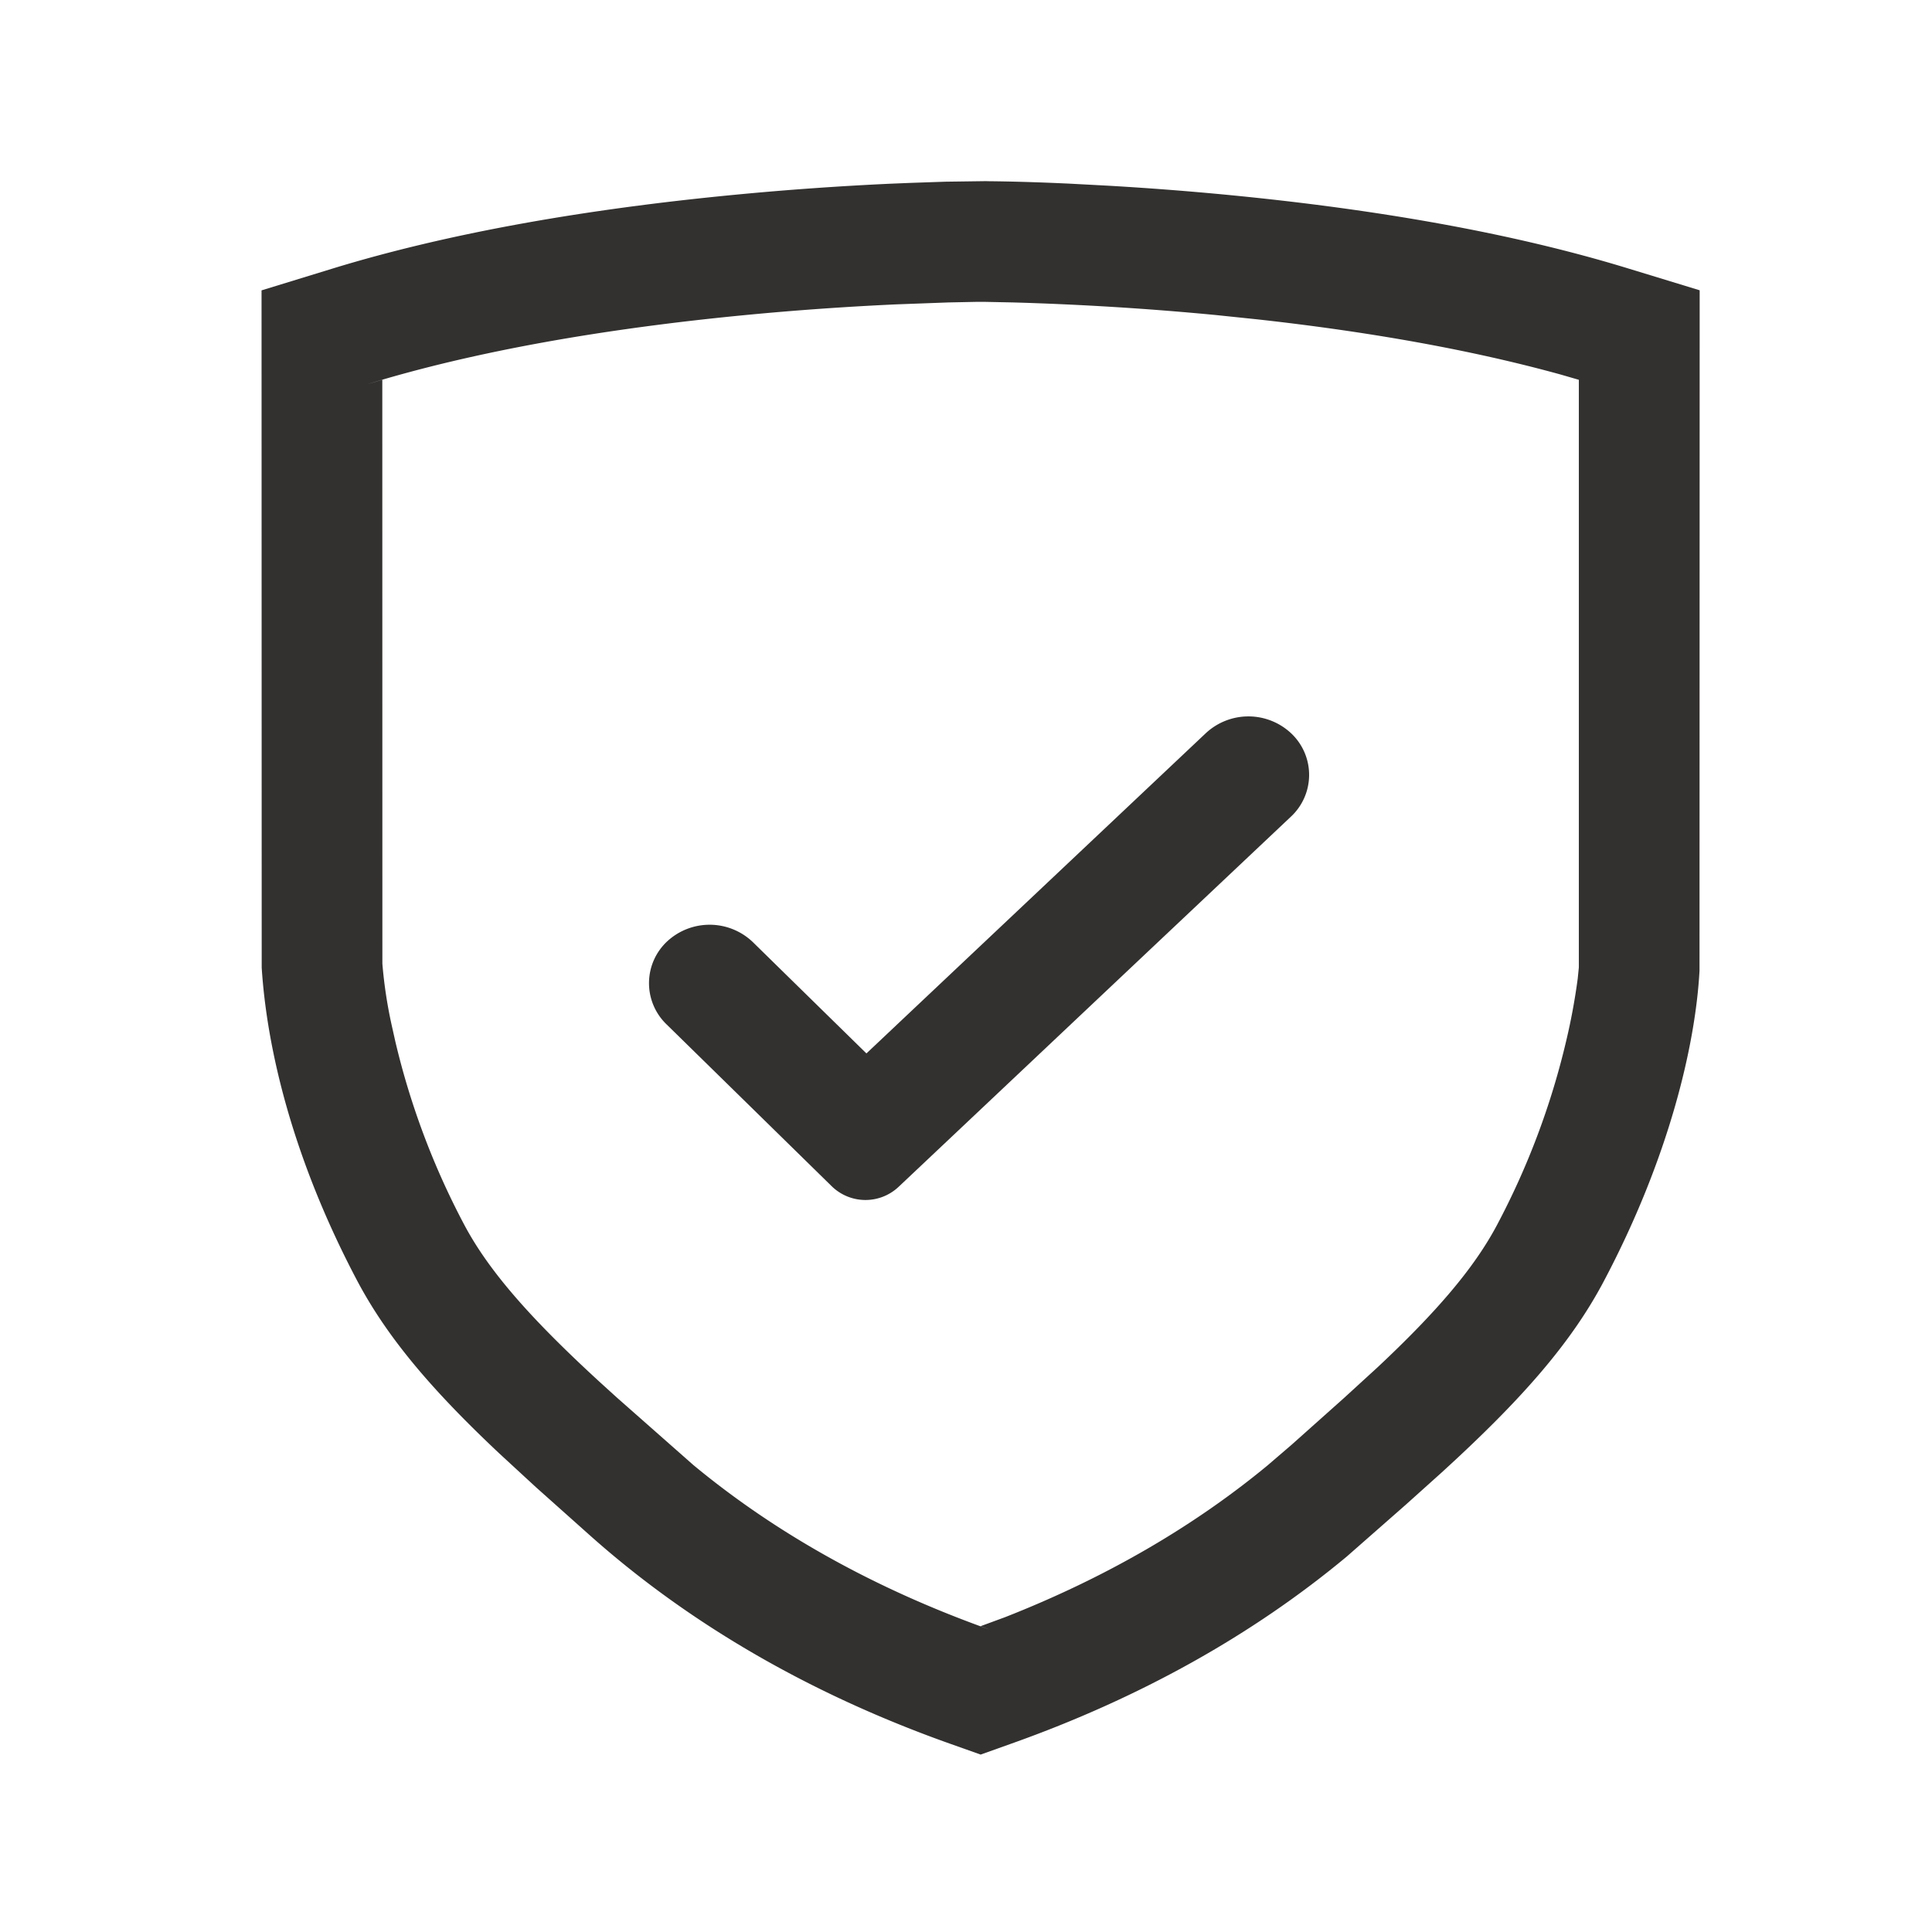
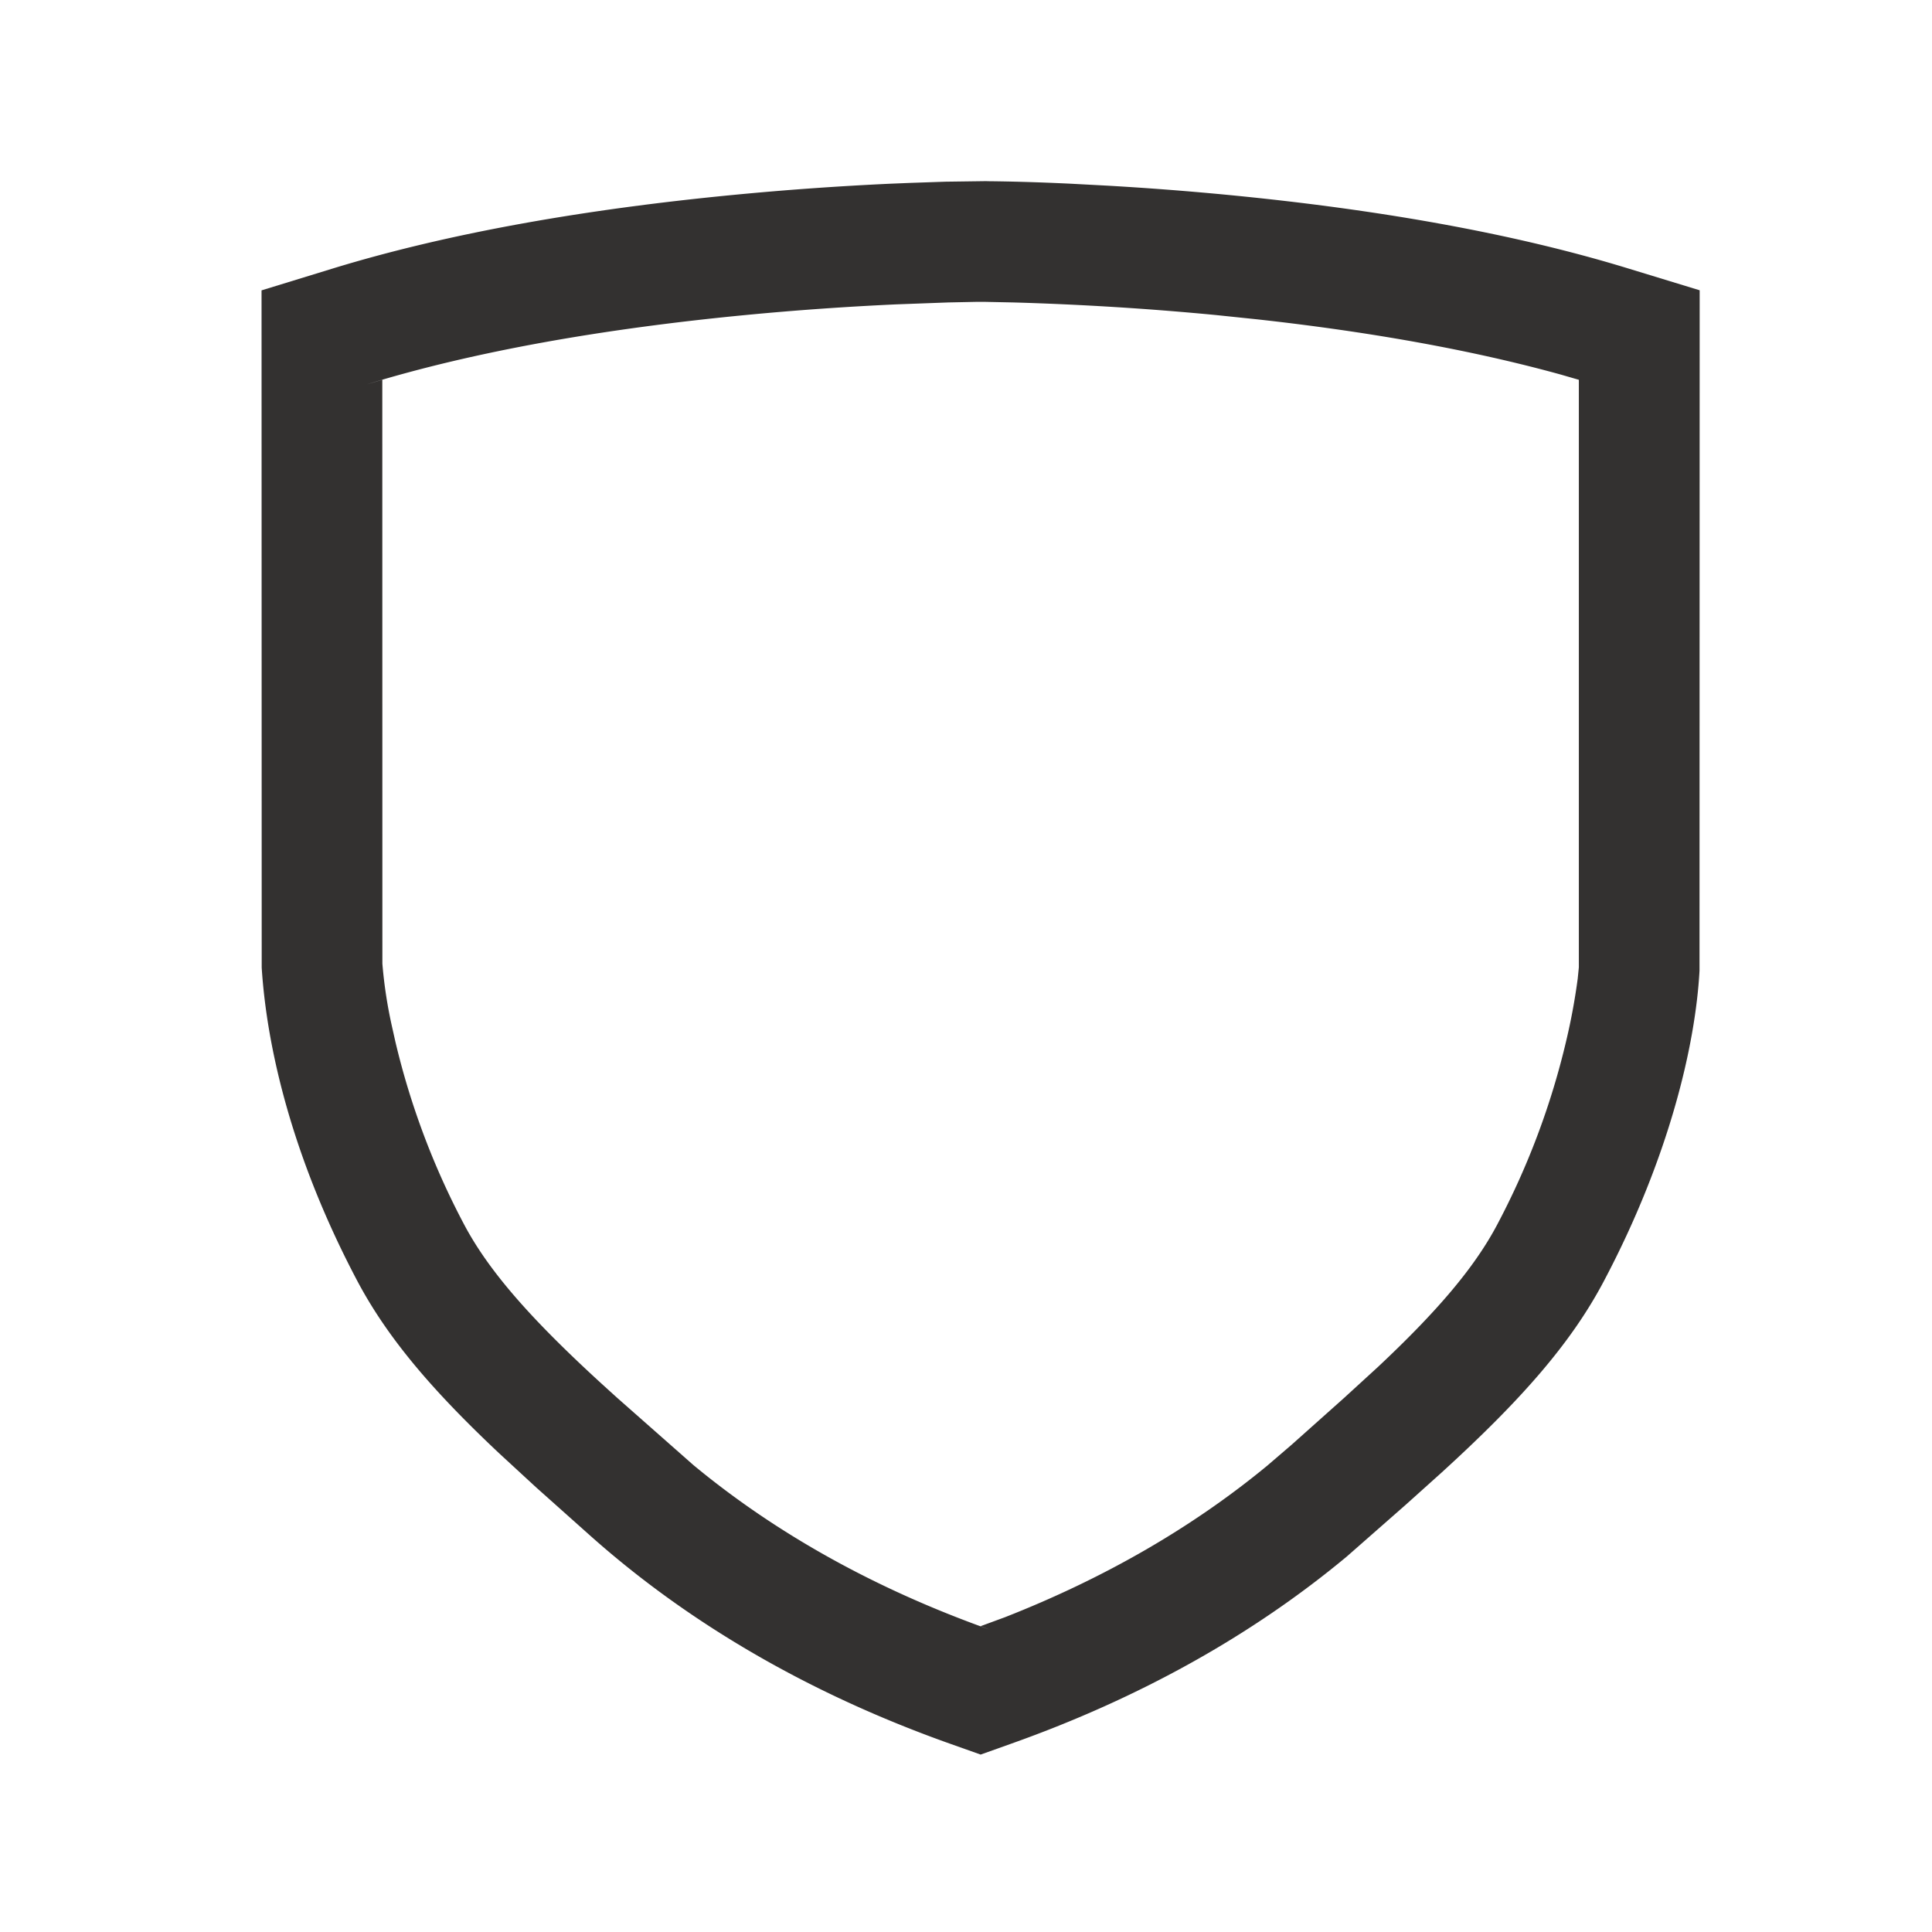
<svg xmlns="http://www.w3.org/2000/svg" height="32" width="32" version="1.1" viewBox="0 0 1024 1024" class="icon">
-   <path fill="#333130" d="M639.189 388.523l-179.968 169.813-60.16-58.965a33.109 33.109 0 0 0-45.397-0.469 30.293 30.293 0 0 0-0.469 43.947l87.595 85.845a25.6 25.6 0 0 0 35.499 0.341l207.872-196.139a30.251 30.251 0 0 0 0.427-43.989 33.109 33.109 0 0 0-45.397-0.384z" />
  <path fill="#333130" d="M523.093 96l-21.931 0.299-18.688 0.64-10.453 0.427a1669.973 1669.973 0 0 0-82.773 5.888c-78.507 7.552-151.467 20.181-213.504 39.253l-37.12 11.392 0.085 358.955c2.731 42.88 16.299 100.821 50.347 165.461 16.043 30.464 39.68 58.24 75.392 91.861l19.627 18.091 27.733 24.747c52.907 47.36 117.333 84.736 191.488 111.104l16.469 5.845 16.384-5.845c67.84-24.107 127.531-57.387 177.664-99.115l31.189-27.392 18.816-16.896c41.813-38.101 68.565-68.224 86.187-101.547 34.645-65.451 48.64-125.269 50.773-164.693l0.085-360.619-37.163-11.349c-61.952-19.072-134.912-31.701-213.419-39.253a1667.2 1667.2 0 0 0-62.763-4.821l-20.053-1.067c-17.963-0.853-33.024-1.237-44.373-1.323z m-5.973 64h5.291l14.507 0.299a1606.4 1606.4 0 0 1 107.307 6.656l22.144 2.304c58.709 6.485 113.408 16.128 161.024 29.312l9.429 2.731v311.424l-0.597 5.931a329.685 329.685 0 0 1-6.187 33.365 406.315 406.315 0 0 1-36.565 97.195c-12.117 22.869-32 46.08-63.147 75.307l-18.005 16.469-27.733 24.747-12.928 11.093c-39.552 32.64-86.187 59.605-139.051 80.341l-12.885 4.736 4.992 1.877c-60.416-21.461-113.195-50.816-157.227-87.296l-40.533-35.755-8.277-7.509c-36.864-33.749-59.691-59.435-72.96-84.736a405.803 405.803 0 0 1-36.181-96.469l-1.749-7.808a242.901 242.901 0 0 1-5.12-33.451l-0.043-309.461-8.107 2.389c57.301-17.621 126.293-29.568 200.832-36.736a1606.357 1606.357 0 0 1 79.616-5.632l27.691-1.024 14.464-0.299z" />
</svg>